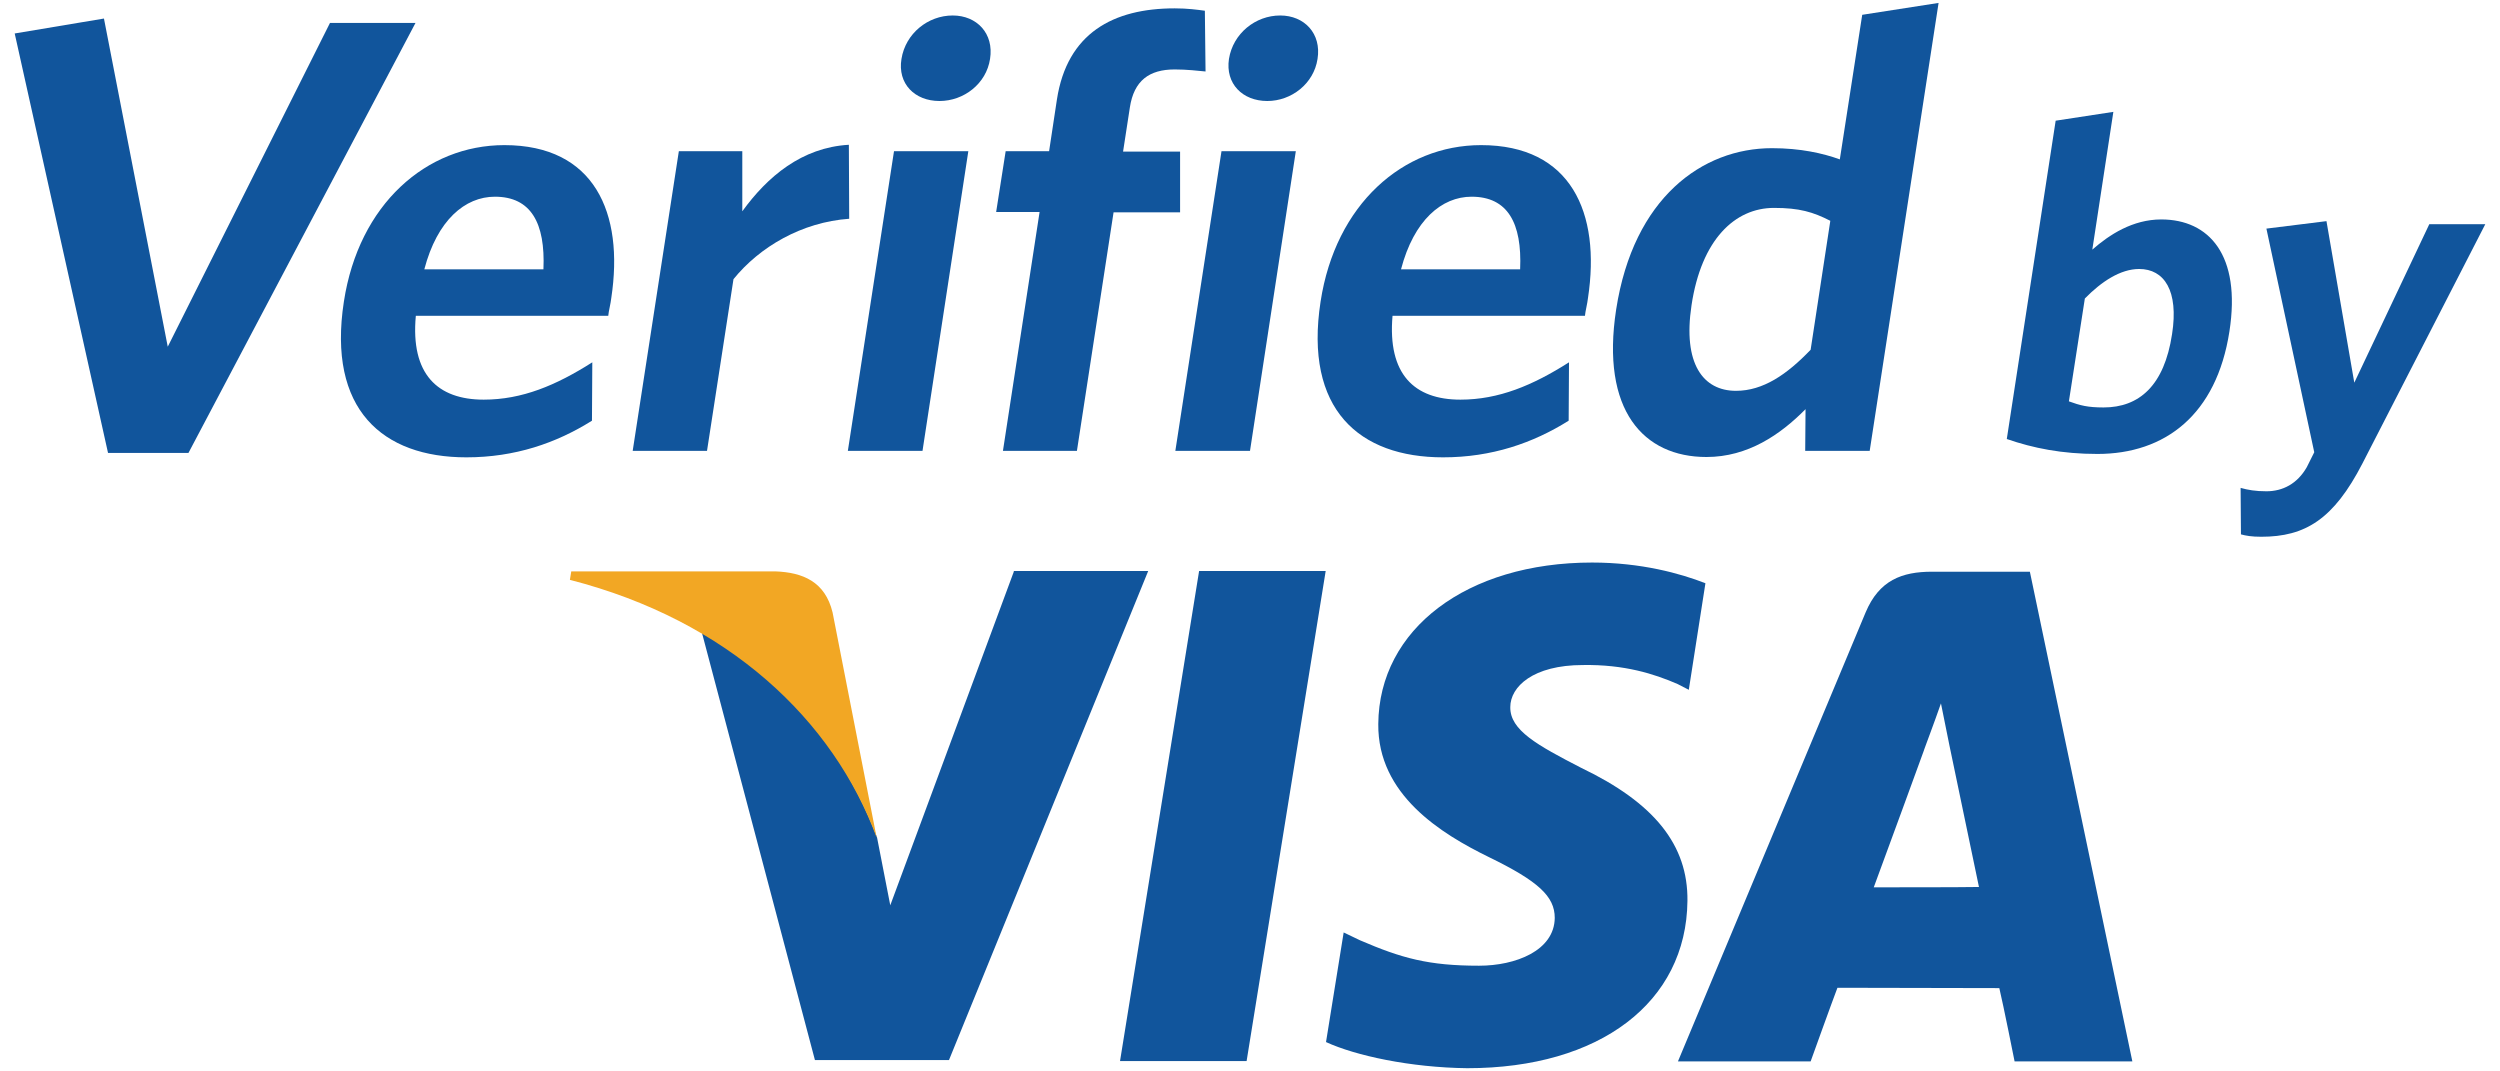
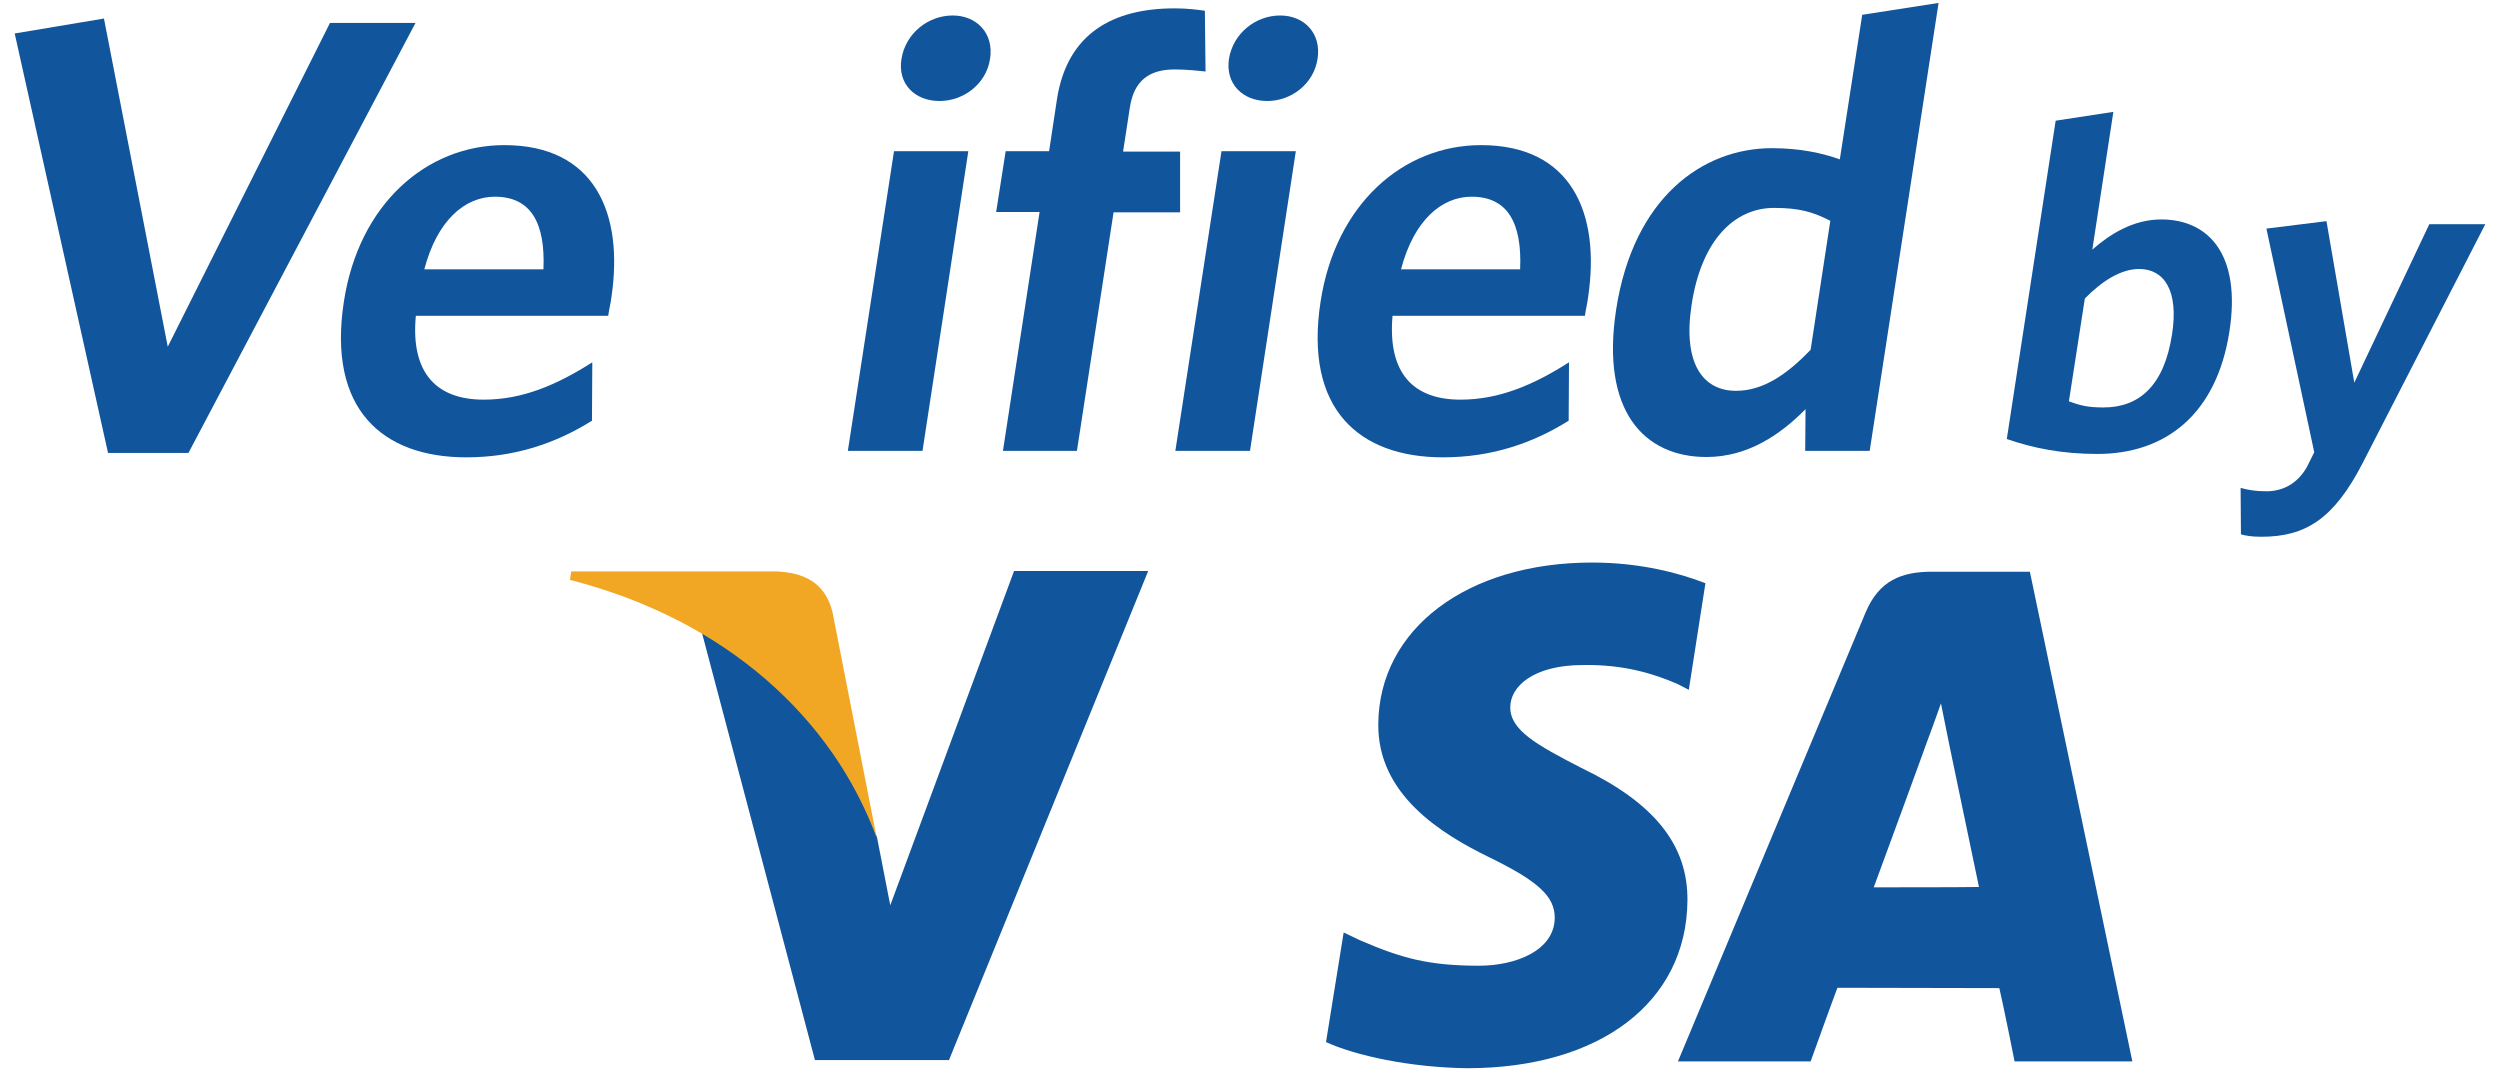
<svg xmlns="http://www.w3.org/2000/svg" width="2390" height="1024" viewBox="0 0 2390 1024">
  <path fill="#11559c" d="M969.192 546.553l-118.095 318.92-12.653-64.887c-29.524-79.487-93.437-162.867-167.733-196.932l108.362 409.762h128.152l190.444-467.512h-128.477v0.649z" />
-   <path fill="#11559c" d="M1070.741 1014.389l75.594-468.485h121.014l-75.594 468.485h-121.014z" />
  <path fill="#11559c" d="M1630.392 557.584c-24.008-9.409-61.643-19.791-108.362-19.791-119.717 0-203.746 63.589-204.394 154.431-0.649 67.483 60.021 104.793 105.766 127.179 47.368 23.035 62.941 37.635 62.941 58.074-0.324 31.47-37.635 45.745-72.349 45.745-48.341 0-73.971-7.138-113.877-24.333l-15.573-7.462-16.871 104.793c28.226 12.977 80.46 24.333 134.965 24.982 126.854 0 209.585-62.941 210.559-159.947 0.649-53.532-31.795-93.762-101.548-127.179-42.177-21.737-68.131-36.012-67.807-58.074 0-19.466 21.737-40.23 69.429-40.23 39.581-0.649 68.131 8.435 90.518 18.168l10.706 5.515 15.897-101.873z" />
  <path fill="#11559c" d="M1940.553 546.553h-93.437c-28.875 0-50.612 8.111-63.589 38.932l-179.413 429.228h126.854c0 0 20.764-57.75 25.63-70.403 13.951 0 137.236 0.324 154.756 0.324 3.893 16.222 14.6 70.078 14.6 70.078h112.579l-97.98-468.161zM1791.312 848.278c10.058-26.928 48.016-131.072 48.016-131.072-0.649 1.298 10.058-26.928 16.222-44.772l8.111 40.23c0 0 23.359 111.93 28.226 135.29-18.817 0.324-76.891 0.324-100.575 0.324v0z" />
  <path fill="#f2a724" d="M741.114 546.229h-194.986l-1.298 8.111c151.511 38.932 251.762 133.992 293.29 246.571l-42.177-215.425c-7.138-29.524-28.55-38.283-54.83-39.257v0z" />
  <path fill="#11559c" d="M180.165 433.001h-76.891l-89.22-401.002 85.327-14.275 60.994 313.729 155.080-309.512h81.758l-217.047 411.060z" />
  <path fill="#11559c" d="M581.492 301.929h-183.955c-5.191 55.803 20.764 80.136 64.887 80.136 36.661 0 69.105-13.626 103.819-35.688l-0.324 55.803c-34.066 21.413-73.647 35.039-120.041 35.039-80.136 0-133.019-45.745-117.121-148.916 14.275-93.113 78.838-149.565 153.458-149.565 85.975 0 114.526 64.563 102.197 145.996-0.649 5.84-2.595 12.977-2.92 17.195v0zM473.13 188.052c-28.55 0-55.154 22.386-67.483 69.429h113.877c1.947-44.448-12.004-69.429-46.394-69.429v0z" />
-   <path fill="#11559c" d="M701.208 266.889l-25.306 164.164h-71.051l44.123-286.477h60.669v57.425c24.008-33.092 56.776-60.994 101.873-63.589l0.324 70.727c-45.421 3.244-85.651 26.928-110.633 57.75v0z" />
  <path fill="#11559c" d="M810.543 431.054l44.123-286.477h71.051l-43.799 286.477h-71.376zM898.141 96.561c-23.684 0-40.23-16.546-36.337-40.23 3.893-24.333 25.306-41.528 48.99-41.528 23.035 0 39.581 17.195 35.688 41.528-3.569 23.684-24.982 40.23-48.341 40.23v0z" />
  <path fill="#11559c" d="M1122.975 66.388c-24.333 0-38.932 10.706-42.826 36.337l-6.489 42.177h54.505v58.074h-63.589l-35.039 228.078h-70.727l35.039-228.403h-41.528l9.084-58.074h41.528l7.462-49.314c9.733-63.589 53.856-87.273 112.579-87.273 12.329 0 21.737 1.298 28.875 2.271l0.649 58.074c-7.138-0.649-17.52-1.947-29.524-1.947v0z" />
  <path fill="#11559c" d="M1123.624 431.054l44.123-286.477h71.051l-43.799 286.477h-71.376zM1211.546 96.561c-23.684 0-40.23-16.546-36.661-40.23 3.893-24.333 25.306-41.528 48.99-41.528 23.035 0 39.581 17.195 35.688 41.528-3.569 23.684-24.982 40.23-48.016 40.23v0z" />
  <path fill="#11559c" d="M1515.217 301.929h-183.955c-4.867 55.803 20.764 80.136 64.887 80.136 36.661 0 69.105-13.626 103.819-35.688l-0.324 55.803c-34.066 21.413-73.647 35.039-120.041 35.039-80.136 0-133.019-45.745-117.121-148.916 14.275-93.113 78.838-149.565 153.458-149.565 85.975 0 114.526 64.563 102.197 145.996-0.649 5.84-2.595 12.977-2.92 17.195v0zM1406.856 188.052c-28.55 0-55.154 22.386-67.483 69.429h113.877c1.947-44.448-12.004-69.429-46.394-69.429v0z" />
  <path fill="#11559c" d="M1725.776 431.054l0.324-39.906c-24.008 24.333-55.154 45.745-94.735 45.745-60.021 0-101.224-44.448-86.3-141.13 16.546-106.739 82.407-154.107 148.916-154.107 27.253 0 48.665 4.867 64.887 10.706l21.413-138.21 72.998-11.355-65.86 428.255h-61.643zM1749.784 211.087c-16.546-8.435-29.524-12.329-53.856-12.329-37.31 0-69.429 30.173-78.838 93.113-8.435 55.803 11.031 81.758 42.501 81.758 25.955 0 48.665-15.573 71.376-39.257l18.817-123.286z" />
  <path fill="#11559c" d="M2005.115 433.974c-33.741 0-61.318-5.515-86.624-14.275l46.719-304.321 55.154-8.435-20.115 131.721c16.222-14.275 38.608-28.875 65.86-28.875 45.745 0 76.567 34.066 65.212 107.064-12.329 79.811-61.643 117.121-126.205 117.121v0zM2045.021 257.156c-17.844 0-36.012 12.004-51.91 28.226l-15.248 98.304c10.706 3.893 17.844 5.84 33.092 5.84 34.066 0 58.074-20.764 65.536-70.078 6.489-41.528-7.462-62.292-31.47-62.292v0z" />
  <path fill="#11559c" d="M2258.499 443.058c-27.577 53.532-54.83 70.078-96.682 70.078-9.409 0-14.6-0.973-19.466-2.271l-0.324-44.448c6.813 1.947 14.275 3.244 24.657 3.244 15.573 0 29.524-7.138 38.608-23.035l7.138-14.275-45.745-213.803 57.425-7.138 26.604 154.431 71.7-151.511h53.532l-117.446 228.727z" />
</svg>